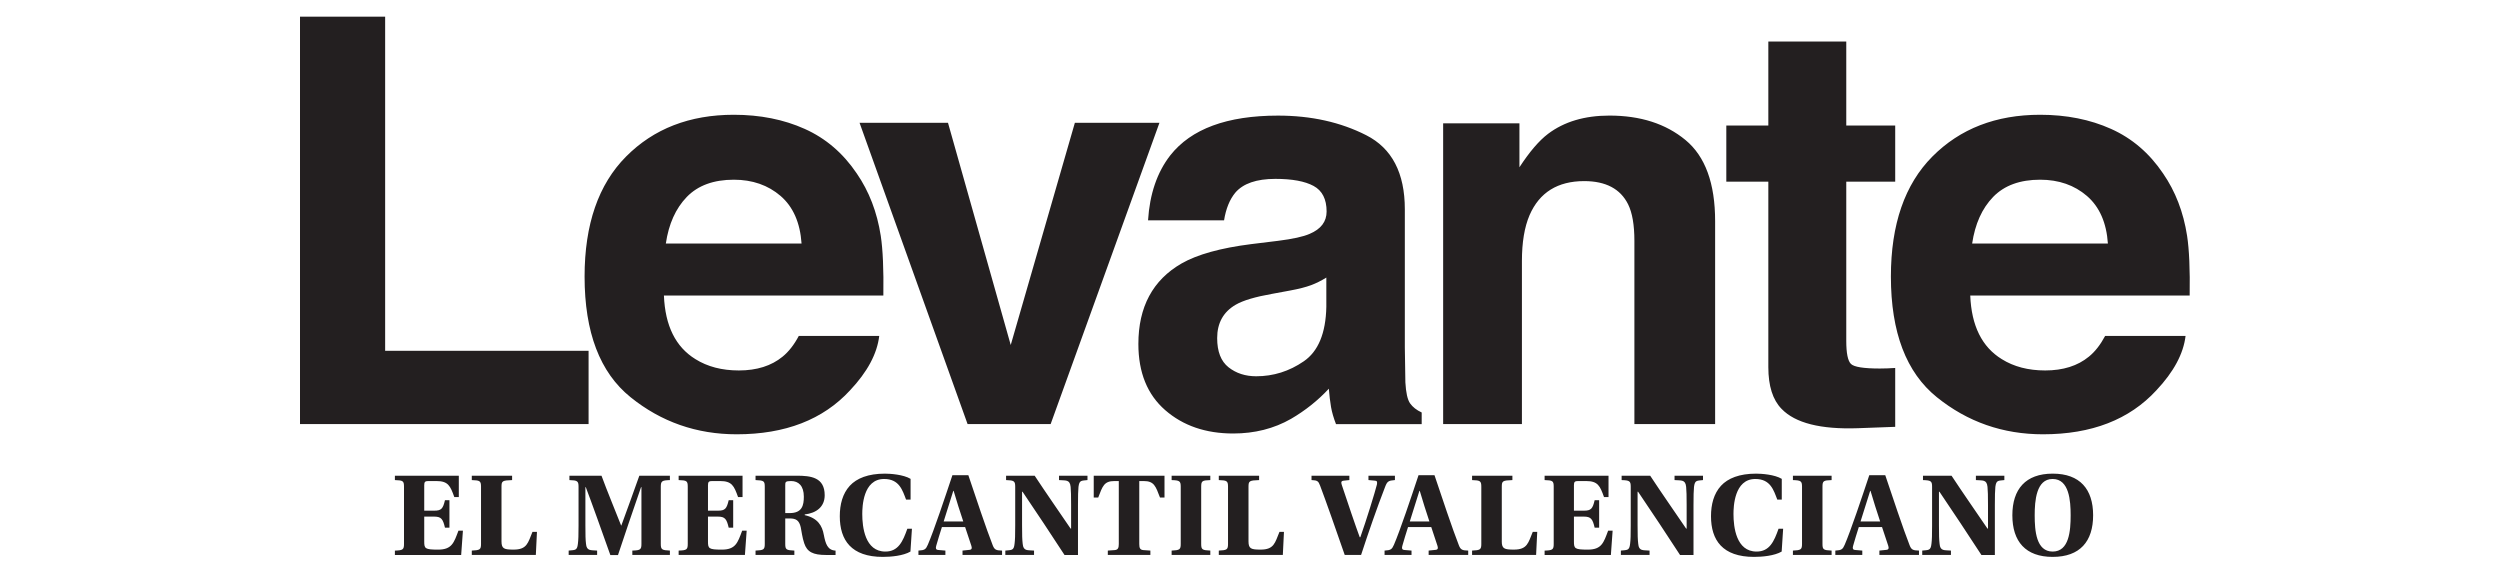
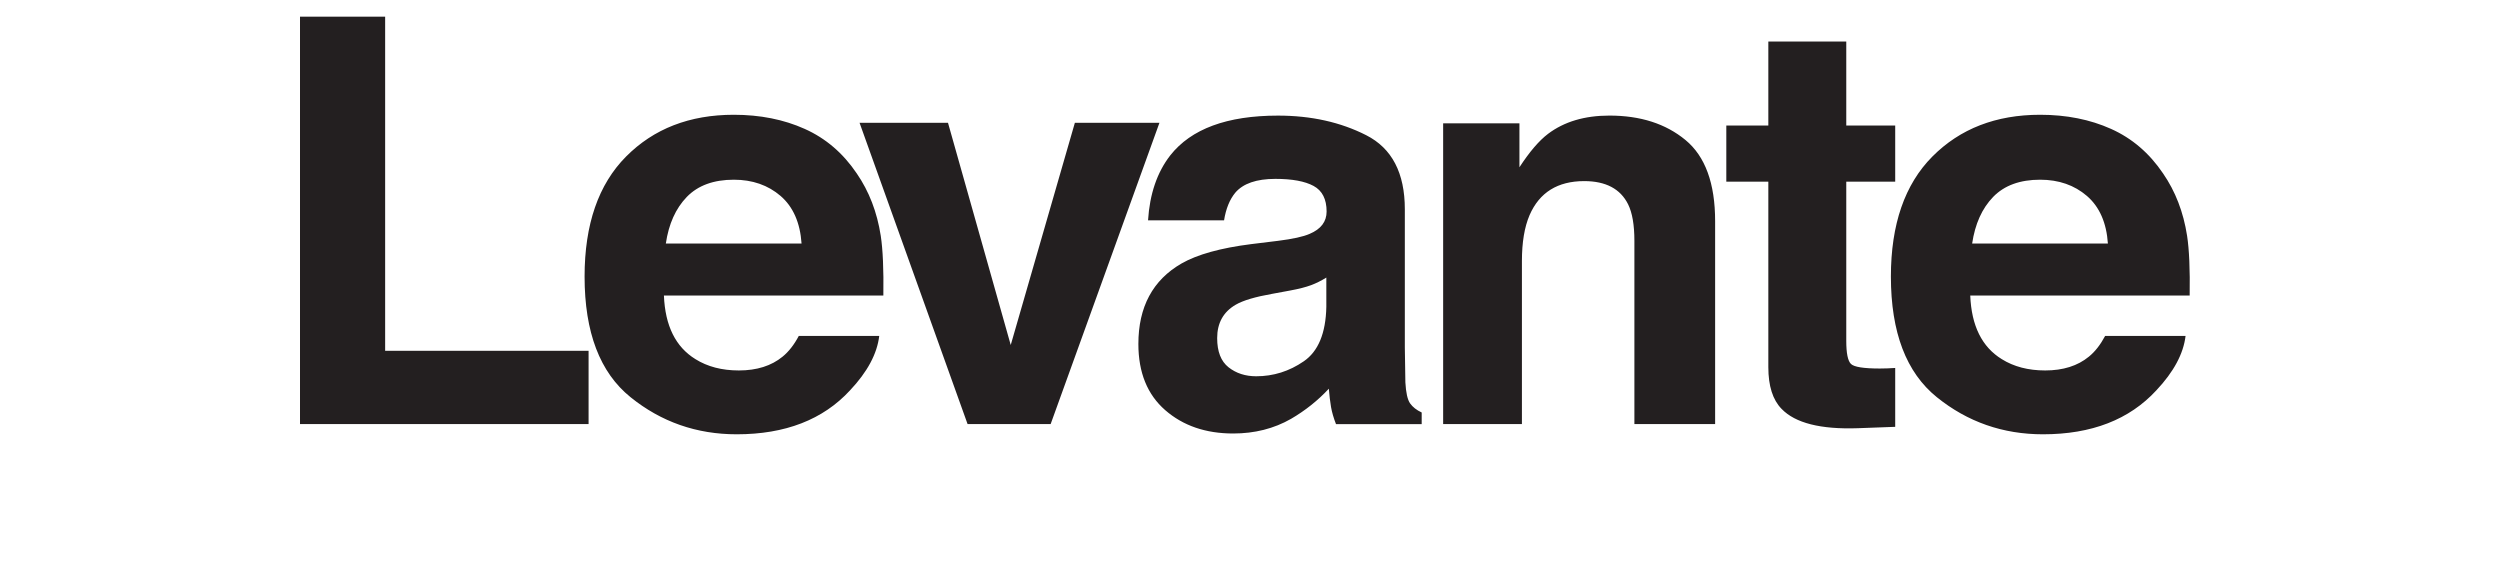
<svg xmlns="http://www.w3.org/2000/svg" width="120" height="28" viewBox="0 0 120 28" fill="none">
  <g clip-path="url(#clip0_558_15144)">
    <path fill-rule="evenodd" clip-rule="evenodd" d="M14.4 20.356V0.799H18.487V16.84H28.252V20.356H14.4ZM35.225 8.626C34.255 8.626 33.502 8.901 32.967 9.452C32.433 10.004 32.098 10.75 31.96 11.691H38.475C38.406 10.687 38.07 9.925 37.468 9.405C36.865 8.887 36.117 8.626 35.225 8.626ZM35.224 5.509C36.482 5.509 37.616 5.734 38.624 6.186C39.634 6.638 40.467 7.351 41.124 8.325C41.716 9.184 42.1 10.181 42.276 11.316C42.377 11.98 42.419 12.937 42.401 14.186H31.868C31.926 15.638 32.431 16.654 33.38 17.238C33.957 17.6 34.652 17.782 35.465 17.782C36.326 17.782 37.026 17.561 37.565 17.119C37.858 16.88 38.118 16.548 38.342 16.124H42.203C42.102 16.981 41.635 17.853 40.802 18.736C39.506 20.143 37.692 20.846 35.361 20.846C33.436 20.846 31.738 20.253 30.267 19.066C28.795 17.88 28.06 15.95 28.06 13.276C28.06 10.771 28.724 8.85 30.052 7.514C31.38 6.177 33.104 5.509 35.224 5.509ZM48.515 16.56L51.594 5.893H55.654L50.431 20.356H46.444L41.258 5.893H45.503L48.515 16.56ZM63.664 14.73V13.323C63.422 13.474 63.177 13.596 62.931 13.688C62.684 13.78 62.347 13.868 61.916 13.947L61.055 14.106C60.248 14.249 59.669 14.421 59.317 14.625C58.722 14.969 58.424 15.504 58.424 16.229C58.424 16.876 58.606 17.341 58.969 17.629C59.333 17.916 59.775 18.061 60.296 18.061C61.122 18.061 61.884 17.822 62.58 17.343C63.276 16.866 63.637 15.996 63.664 14.73ZM60.055 11.718L61.352 11.559C62.055 11.471 62.559 11.359 62.862 11.226C63.406 10.997 63.677 10.639 63.677 10.152C63.677 9.561 63.469 9.151 63.052 8.925C62.635 8.699 62.023 8.586 61.217 8.586C60.311 8.586 59.67 8.808 59.293 9.25C59.024 9.577 58.844 10.019 58.755 10.576H55.106C55.186 9.312 55.541 8.272 56.172 7.459C57.176 6.185 58.9 5.549 61.343 5.549C62.933 5.549 64.346 5.863 65.58 6.491C66.815 7.118 67.432 8.304 67.432 10.047V16.681L67.458 18.354C67.485 18.849 67.56 19.184 67.684 19.362C67.808 19.538 67.993 19.684 68.241 19.799V20.357H64.128C64.014 20.065 63.934 19.791 63.889 19.534C63.846 19.278 63.81 18.986 63.784 18.658C63.259 19.224 62.653 19.706 61.969 20.105C61.151 20.573 60.225 20.808 59.193 20.808C57.876 20.808 56.788 20.435 55.93 19.687C55.072 18.939 54.642 17.88 54.642 16.51C54.642 14.732 55.333 13.443 56.714 12.647C57.472 12.214 58.585 11.904 60.055 11.718ZM77.252 5.548C78.741 5.548 79.958 5.939 80.905 6.722C81.852 7.505 82.326 8.803 82.326 10.617V20.356H78.451V11.559C78.451 10.798 78.35 10.214 78.149 9.807C77.78 9.065 77.077 8.693 76.042 8.693C74.769 8.693 73.894 9.236 73.42 10.325C73.174 10.899 73.052 11.634 73.052 12.527V20.356H69.271V5.919H72.933V8.029C73.417 7.286 73.875 6.751 74.307 6.424C75.081 5.84 76.062 5.548 77.252 5.548ZM84.88 8.719H82.863V6.026H84.88V1.993H88.621V6.026H90.97V8.719H88.621V16.362C88.621 16.955 88.696 17.325 88.847 17.47C88.998 17.616 89.456 17.689 90.226 17.689L90.592 17.682L90.97 17.662V20.488L89.178 20.554C87.392 20.616 86.171 20.307 85.516 19.626C85.091 19.193 84.88 18.524 84.88 17.622V8.719ZM97.928 8.626C96.958 8.626 96.206 8.901 95.671 9.452C95.137 10.004 94.802 10.75 94.663 11.691H101.179C101.111 10.687 100.774 9.925 100.172 9.405C99.569 8.887 98.821 8.626 97.928 8.626ZM97.928 5.509C99.186 5.509 100.32 5.734 101.328 6.186C102.338 6.638 103.17 7.351 103.827 8.325C104.42 9.184 104.804 10.181 104.98 11.316C105.082 11.98 105.124 12.937 105.104 14.186H94.572C94.63 15.638 95.134 16.654 96.084 17.238C96.661 17.6 97.356 17.782 98.168 17.782C99.029 17.782 99.729 17.561 100.267 17.119C100.562 16.88 100.82 16.548 101.047 16.124H104.907C104.805 16.981 104.337 17.853 103.505 18.736C102.209 20.143 100.396 20.846 98.063 20.846C96.139 20.846 94.441 20.253 92.969 19.066C91.498 17.88 90.763 15.95 90.763 13.276C90.763 10.771 91.427 8.85 92.754 7.514C94.084 6.177 95.807 5.509 97.928 5.509Z" fill="#231F20" />
-     <path d="M19.392 23.364C19.392 23.084 19.345 23.056 18.955 23.044V22.834H22.023V23.86H21.807C21.615 23.323 21.513 23.09 20.945 23.09H20.56C20.405 23.09 20.363 23.131 20.363 23.289V24.512H20.842C21.184 24.512 21.262 24.419 21.358 24.011H21.573V25.327H21.358C21.262 24.92 21.184 24.797 20.842 24.797H20.363V25.986C20.363 26.329 20.393 26.382 21.028 26.382C21.693 26.382 21.789 26.05 22.005 25.473H22.22L22.136 26.639H18.955V26.429C19.338 26.417 19.392 26.382 19.392 26.108V23.364H19.392ZM24.072 25.985C24.072 26.341 24.198 26.381 24.653 26.381C25.306 26.381 25.342 26.05 25.558 25.531H25.774L25.72 26.638H22.646V26.428C23.035 26.411 23.089 26.381 23.089 26.108V23.364C23.089 23.084 23.035 23.056 22.646 23.044V22.834H24.581V23.044C24.114 23.061 24.072 23.084 24.072 23.364V25.985H24.072ZM27.296 26.638V26.428C27.595 26.393 27.703 26.44 27.739 26.102C27.763 25.91 27.77 25.689 27.77 25.216V23.364C27.77 23.09 27.715 23.056 27.332 23.044V22.834H28.872C29.106 23.481 29.639 24.774 29.813 25.223H29.825C30.136 24.384 30.382 23.685 30.688 22.834H32.155V23.044C31.772 23.056 31.718 23.09 31.718 23.37V26.108C31.718 26.381 31.772 26.411 32.155 26.428V26.638H30.352V26.428C30.735 26.417 30.789 26.381 30.789 26.108V23.381H30.771C30.465 24.249 29.854 26.067 29.663 26.644H29.297C28.92 25.584 28.392 24.098 28.117 23.381H28.099V25.216C28.099 25.689 28.104 25.904 28.128 26.102C28.159 26.463 28.363 26.399 28.662 26.428V26.638H27.296ZM33.012 23.364C33.012 23.084 32.964 23.056 32.575 23.044V22.834H35.642V23.86H35.427C35.235 23.323 35.133 23.09 34.564 23.09H34.18C34.024 23.09 33.983 23.131 33.983 23.289V24.512H34.462C34.803 24.512 34.881 24.419 34.977 24.011H35.193V25.327H34.977C34.882 24.92 34.804 24.797 34.462 24.797H33.983V25.986C33.983 26.329 34.013 26.382 34.648 26.382C35.313 26.382 35.409 26.05 35.624 25.473H35.84L35.756 26.638H32.575V26.428C32.958 26.417 33.012 26.381 33.012 26.108V23.364ZM37.692 26.108C37.692 26.381 37.74 26.411 38.129 26.428V26.638H36.266V26.428C36.656 26.411 36.709 26.381 36.709 26.108V23.364C36.709 23.084 36.661 23.061 36.266 23.044V22.834H38.243C38.92 22.834 39.585 22.91 39.585 23.772C39.585 24.325 39.19 24.628 38.627 24.693V24.727C39.256 24.867 39.466 25.24 39.544 25.677C39.627 26.102 39.723 26.412 40.107 26.429V26.639H39.652C39.022 26.639 38.741 26.492 38.603 26.079C38.507 25.8 38.477 25.503 38.435 25.305C38.357 24.979 38.213 24.885 37.902 24.885H37.692V26.108H37.692ZM37.692 24.628H37.907C38.507 24.628 38.584 24.249 38.584 23.841C38.584 23.318 38.327 23.09 37.974 23.09C37.698 23.09 37.692 23.137 37.692 23.289V24.628ZM43.773 25.38L43.701 26.475C43.354 26.679 42.767 26.731 42.377 26.731C40.862 26.731 40.31 25.927 40.31 24.779C40.31 24.215 40.443 23.696 40.79 23.317C41.125 22.956 41.67 22.735 42.479 22.735C42.731 22.735 43.36 22.776 43.708 22.985V23.982H43.492C43.318 23.533 43.168 22.991 42.437 22.991C41.419 22.991 41.389 24.343 41.389 24.675C41.389 25.292 41.515 26.475 42.498 26.475C43.12 26.475 43.336 25.991 43.552 25.38H43.773ZM46.201 26.638V26.428L46.536 26.393C46.65 26.381 46.662 26.312 46.626 26.201C46.524 25.887 46.398 25.514 46.326 25.298H45.212C45.116 25.612 45.008 25.933 44.936 26.207C44.906 26.323 44.918 26.388 45.038 26.399L45.379 26.428V26.638H44.085V26.428C44.385 26.411 44.439 26.37 44.535 26.149C44.822 25.49 45.373 23.836 45.715 22.811H46.481C46.799 23.761 47.362 25.444 47.65 26.172C47.734 26.388 47.812 26.422 48.099 26.428V26.638H46.201ZM45.775 23.562H45.757C45.65 23.9 45.44 24.587 45.296 25.03H46.237C46.11 24.669 45.883 23.93 45.775 23.562ZM51.096 26.638C50.443 25.63 49.765 24.616 49.082 23.603H49.059V25.216C49.059 25.694 49.065 25.898 49.089 26.102C49.119 26.469 49.329 26.399 49.634 26.428V26.638H48.256V26.428C48.555 26.393 48.664 26.44 48.699 26.102C48.723 25.91 48.73 25.694 48.73 25.216V23.364C48.73 23.09 48.675 23.056 48.292 23.044V22.834H49.664C50.24 23.707 50.808 24.518 51.39 25.374H51.413V24.25C51.413 23.784 51.407 23.568 51.39 23.37C51.354 23.003 51.15 23.073 50.833 23.044V22.834H52.199V23.044C51.905 23.079 51.809 23.038 51.767 23.37C51.749 23.568 51.743 23.778 51.743 24.25V26.639H51.096V26.638ZM54.685 26.114C54.685 26.312 54.727 26.393 54.888 26.405L55.218 26.428V26.638H53.175V26.428L53.499 26.405C53.66 26.393 53.702 26.306 53.702 26.114V23.09H53.493C52.995 23.09 52.924 23.335 52.714 23.882H52.499V22.834H55.896V23.882H55.68C55.47 23.335 55.399 23.09 54.895 23.09H54.685V26.114H54.685ZM57.657 26.108C57.657 26.381 57.705 26.411 58.095 26.428V26.638H56.238V26.428C56.621 26.411 56.675 26.381 56.675 26.108V23.364C56.675 23.09 56.621 23.056 56.238 23.044V22.834H58.095V23.044C57.705 23.056 57.657 23.084 57.657 23.364V26.108ZM59.928 25.985C59.928 26.341 60.054 26.381 60.509 26.381C61.162 26.381 61.198 26.05 61.414 25.531H61.63L61.576 26.638H58.502V26.428C58.891 26.411 58.945 26.381 58.945 26.108V23.364C58.945 23.084 58.891 23.056 58.502 23.044V22.834H60.437V23.044C59.97 23.061 59.928 23.084 59.928 23.364V25.985H59.928ZM64.769 22.834V23.043L64.5 23.072C64.368 23.084 64.368 23.154 64.404 23.271C64.691 24.133 65.058 25.222 65.267 25.787H65.296C65.572 25.013 66.01 23.597 66.093 23.253C66.111 23.137 66.105 23.078 66.003 23.072L65.686 23.043V22.834H66.956V23.043C66.639 23.067 66.585 23.107 66.483 23.375C66.1 24.36 65.674 25.589 65.332 26.638H64.547C64.152 25.496 63.637 24.028 63.367 23.317C63.283 23.096 63.242 23.055 62.953 23.043V22.834H64.769ZM68.575 26.638V26.428L68.91 26.393C69.024 26.381 69.035 26.312 68.999 26.201C68.898 25.887 68.772 25.514 68.7 25.298H67.586C67.49 25.612 67.382 25.933 67.31 26.207C67.28 26.323 67.293 26.388 67.412 26.399L67.753 26.428V26.638H66.459V26.428C66.759 26.411 66.812 26.37 66.909 26.149C67.196 25.49 67.748 23.836 68.089 22.811H68.856C69.173 23.761 69.737 25.444 70.025 26.172C70.108 26.388 70.187 26.422 70.474 26.428V26.638H68.575ZM68.149 23.562H68.131C68.023 23.9 67.813 24.587 67.67 25.03H68.611C68.485 24.669 68.257 23.93 68.149 23.562ZM72.085 25.985C72.085 26.341 72.211 26.381 72.667 26.381C73.32 26.381 73.355 26.05 73.572 25.531H73.787L73.733 26.638H70.66V26.428C71.05 26.411 71.103 26.381 71.103 26.108V23.364C71.103 23.084 71.05 23.056 70.66 23.044V22.834H72.595V23.044C72.128 23.061 72.086 23.084 72.086 23.364V25.985H72.085ZM74.578 23.364C74.578 23.084 74.531 23.056 74.141 23.044V22.834H77.209V23.86H76.993C76.801 23.323 76.699 23.09 76.13 23.09H75.747C75.59 23.09 75.549 23.131 75.549 23.289V24.512H76.028C76.369 24.512 76.448 24.419 76.543 24.011H76.759V25.327H76.543C76.448 24.92 76.369 24.797 76.028 24.797H75.549V25.986C75.549 26.329 75.578 26.382 76.214 26.382C76.879 26.382 76.975 26.05 77.19 25.473H77.406L77.322 26.639H74.141V26.429C74.524 26.417 74.578 26.382 74.578 26.108V23.364ZM80.641 26.638C79.988 25.63 79.312 24.616 78.628 23.603H78.604V25.216C78.604 25.694 78.611 25.898 78.635 26.102C78.664 26.469 78.874 26.399 79.179 26.428V26.638H77.802V26.428C78.101 26.393 78.209 26.44 78.245 26.102C78.269 25.91 78.275 25.694 78.275 25.216V23.364C78.275 23.09 78.221 23.056 77.838 23.044V22.834H79.209C79.784 23.707 80.354 24.518 80.935 25.374H80.959V24.25C80.959 23.784 80.953 23.568 80.935 23.37C80.899 23.003 80.695 23.073 80.378 23.044V22.834H81.744V23.044C81.45 23.079 81.354 23.038 81.312 23.37C81.294 23.568 81.288 23.778 81.288 24.25V26.639H80.641V26.638ZM85.591 25.38L85.52 26.475C85.172 26.679 84.585 26.731 84.195 26.731C82.68 26.731 82.128 25.927 82.128 24.779C82.128 24.215 82.26 23.696 82.608 23.317C82.943 22.956 83.488 22.735 84.297 22.735C84.549 22.735 85.178 22.776 85.525 22.985V23.982H85.31C85.136 23.533 84.986 22.991 84.255 22.991C83.237 22.991 83.207 24.343 83.207 24.675C83.207 25.292 83.333 26.475 84.315 26.475C84.939 26.475 85.154 25.991 85.37 25.38H85.591ZM87.479 26.108C87.479 26.381 87.526 26.411 87.917 26.428V26.638H86.06V26.428C86.442 26.411 86.497 26.381 86.497 26.108V23.364C86.497 23.09 86.443 23.056 86.06 23.044V22.834H87.917V23.044C87.526 23.056 87.479 23.084 87.479 23.364V26.108ZM90.211 26.638V26.428L90.546 26.393C90.66 26.381 90.672 26.312 90.637 26.201C90.535 25.887 90.409 25.514 90.337 25.298H89.223C89.127 25.612 89.019 25.933 88.947 26.207C88.917 26.323 88.929 26.388 89.049 26.399L89.39 26.428V26.638H88.096V26.428C88.395 26.411 88.449 26.37 88.545 26.149C88.832 25.49 89.384 23.836 89.725 22.811H90.493C90.81 23.761 91.374 25.444 91.661 26.172C91.745 26.388 91.824 26.422 92.111 26.428V26.638H90.211ZM89.785 23.562H89.768C89.66 23.9 89.45 24.587 89.306 25.03H90.247C90.121 24.669 89.894 23.93 89.785 23.562ZM95.107 26.638C94.454 25.63 93.777 24.616 93.094 23.603H93.07V25.216C93.07 25.694 93.076 25.898 93.1 26.102C93.129 26.469 93.34 26.399 93.645 26.428V26.638H92.267V26.428C92.566 26.393 92.674 26.44 92.71 26.102C92.734 25.91 92.74 25.694 92.74 25.216V23.364C92.74 23.09 92.686 23.056 92.303 23.044V22.834H93.674C94.249 23.707 94.819 24.518 95.4 25.374H95.424V24.25C95.424 23.784 95.418 23.568 95.4 23.37C95.364 23.003 95.16 23.073 94.843 23.044V22.834H96.209V23.044C95.915 23.079 95.82 23.038 95.777 23.37C95.759 23.568 95.753 23.778 95.753 24.25V26.639H95.107V26.638ZM98.534 22.735C99.835 22.735 100.47 23.481 100.47 24.733C100.47 25.991 99.835 26.731 98.528 26.731C97.228 26.731 96.593 25.991 96.593 24.733C96.593 23.481 97.228 22.735 98.528 22.735H98.534ZM98.522 22.991C97.738 22.991 97.665 24.045 97.665 24.733C97.665 25.479 97.738 26.475 98.528 26.475C99.32 26.475 99.391 25.479 99.391 24.733C99.391 24.045 99.325 22.991 98.528 22.991H98.522Z" fill="#231F20" />
  </g>
  <defs>
    <clipPath id="clip0_558_15144">
      <rect width="90.709" height="25.931" fill="white" transform="translate(14.4 0.8)" />
    </clipPath>
  </defs>
</svg>